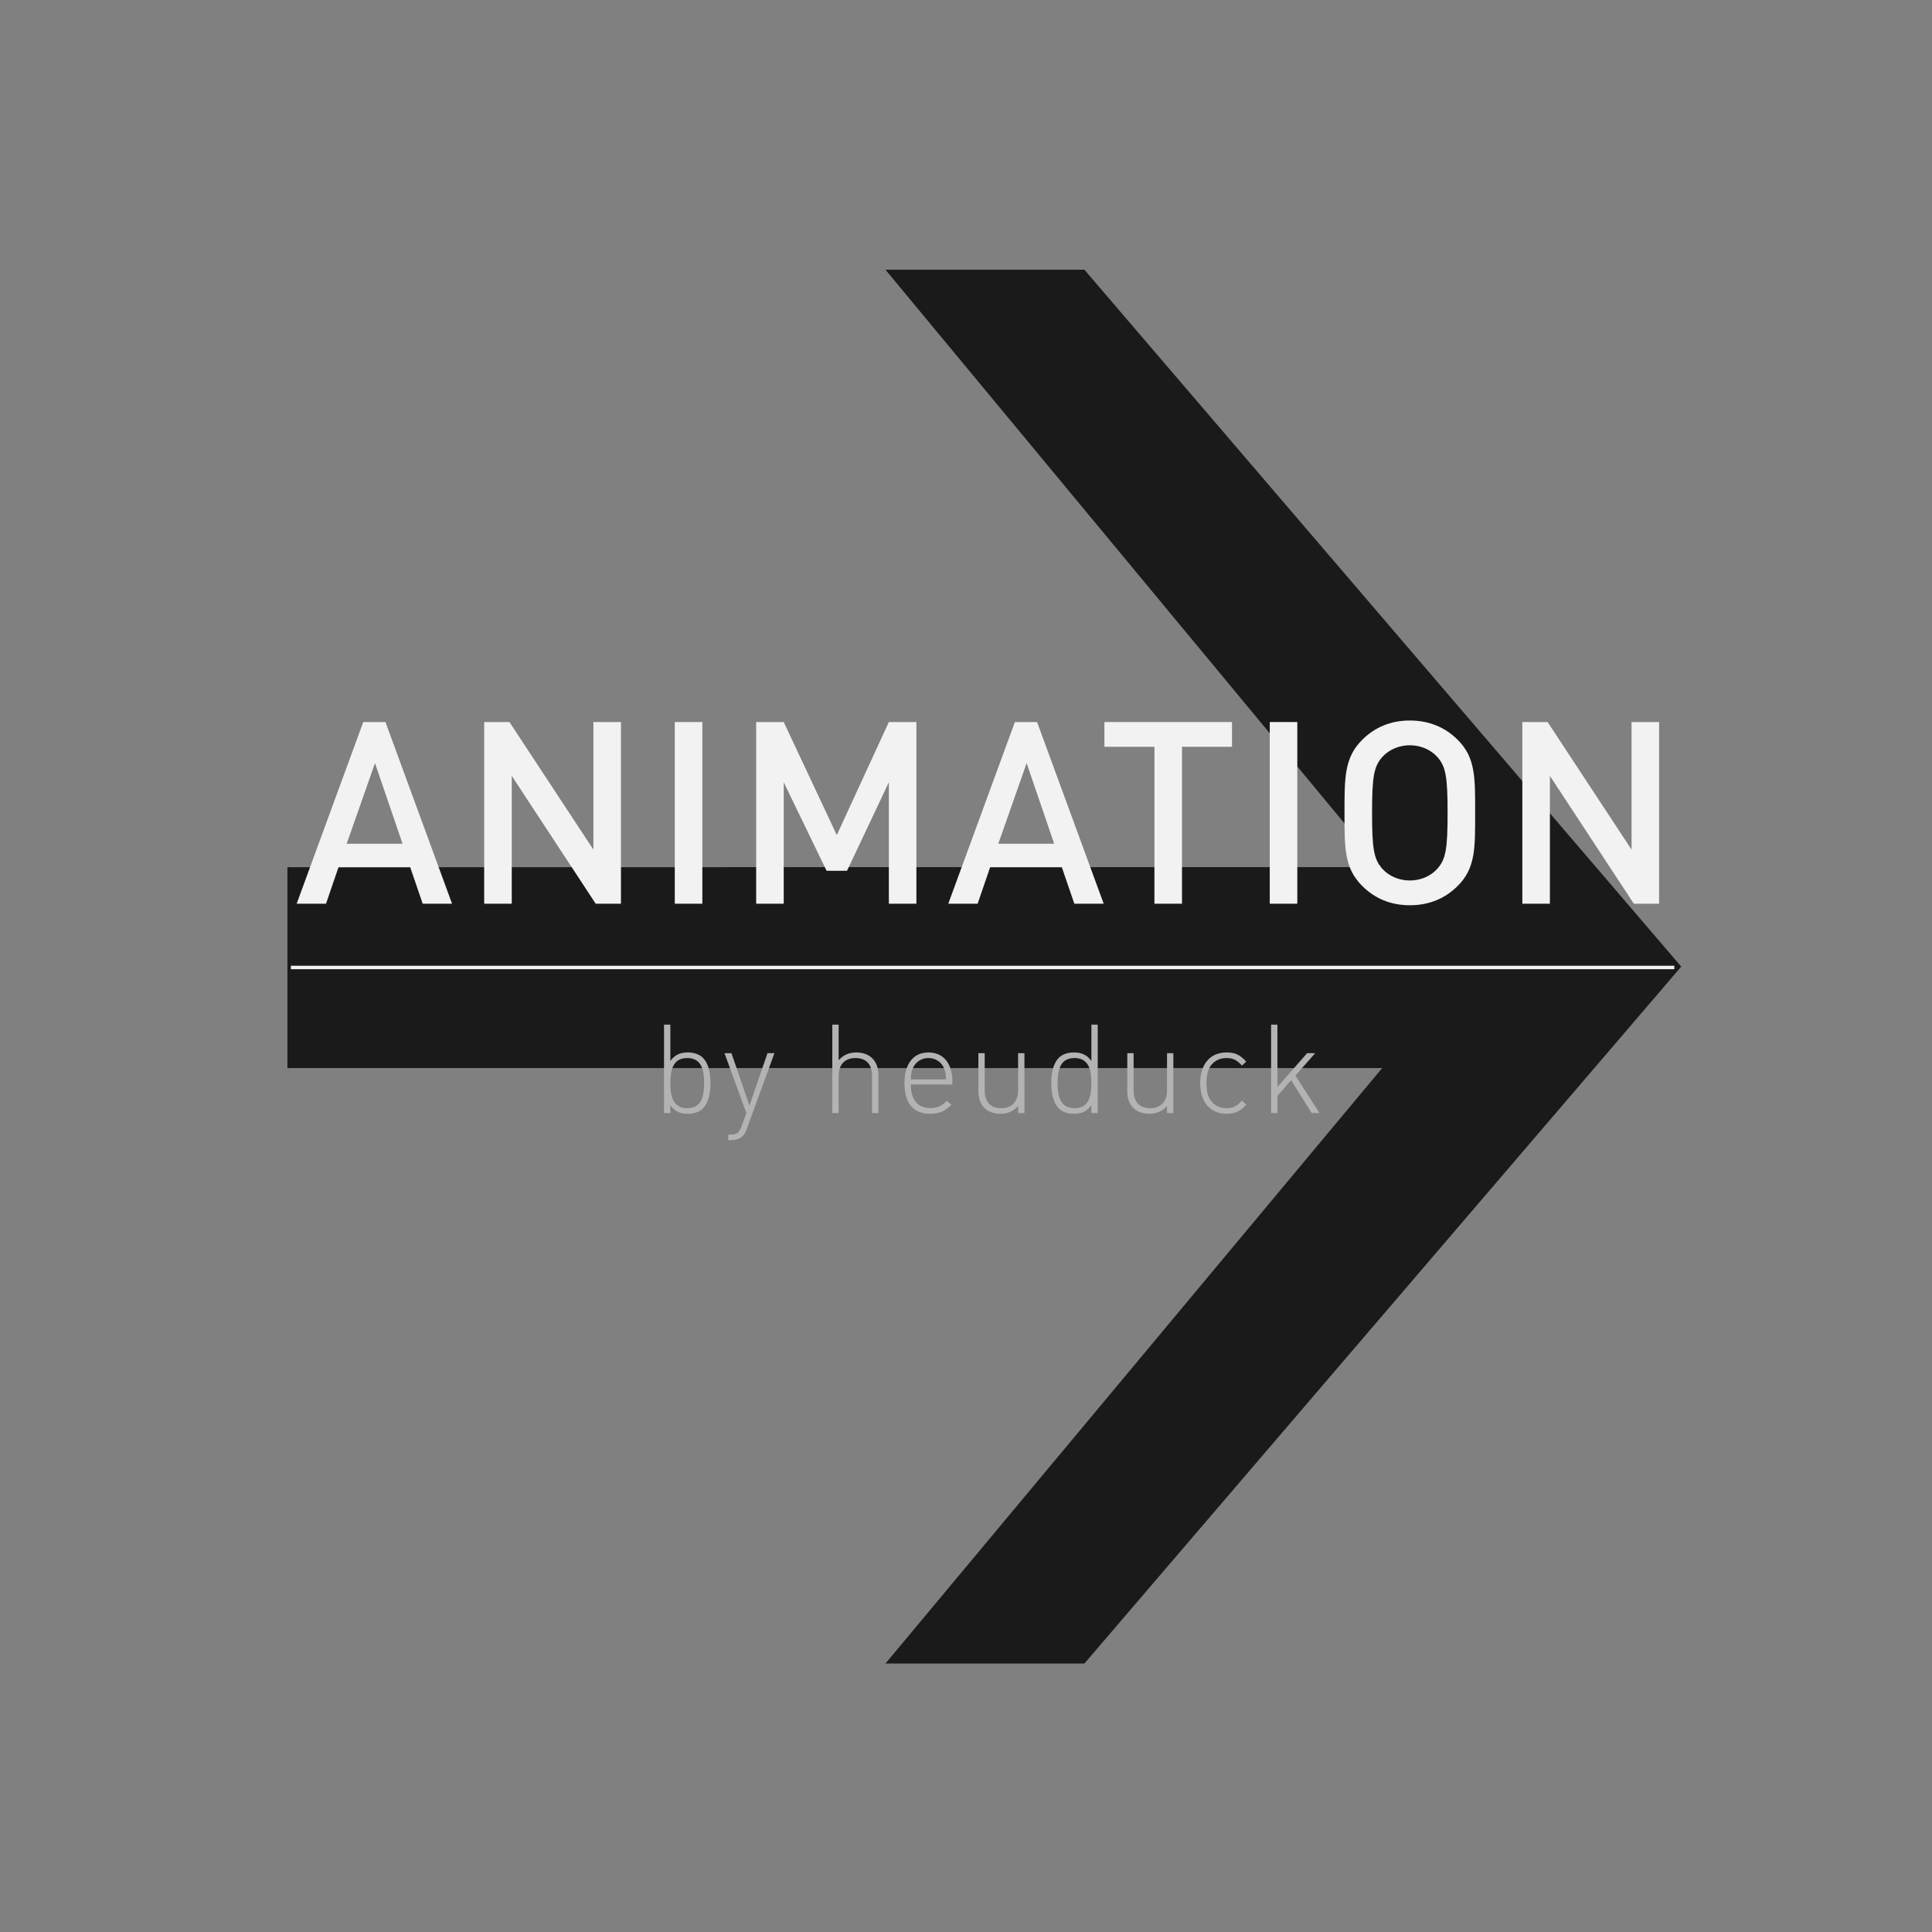
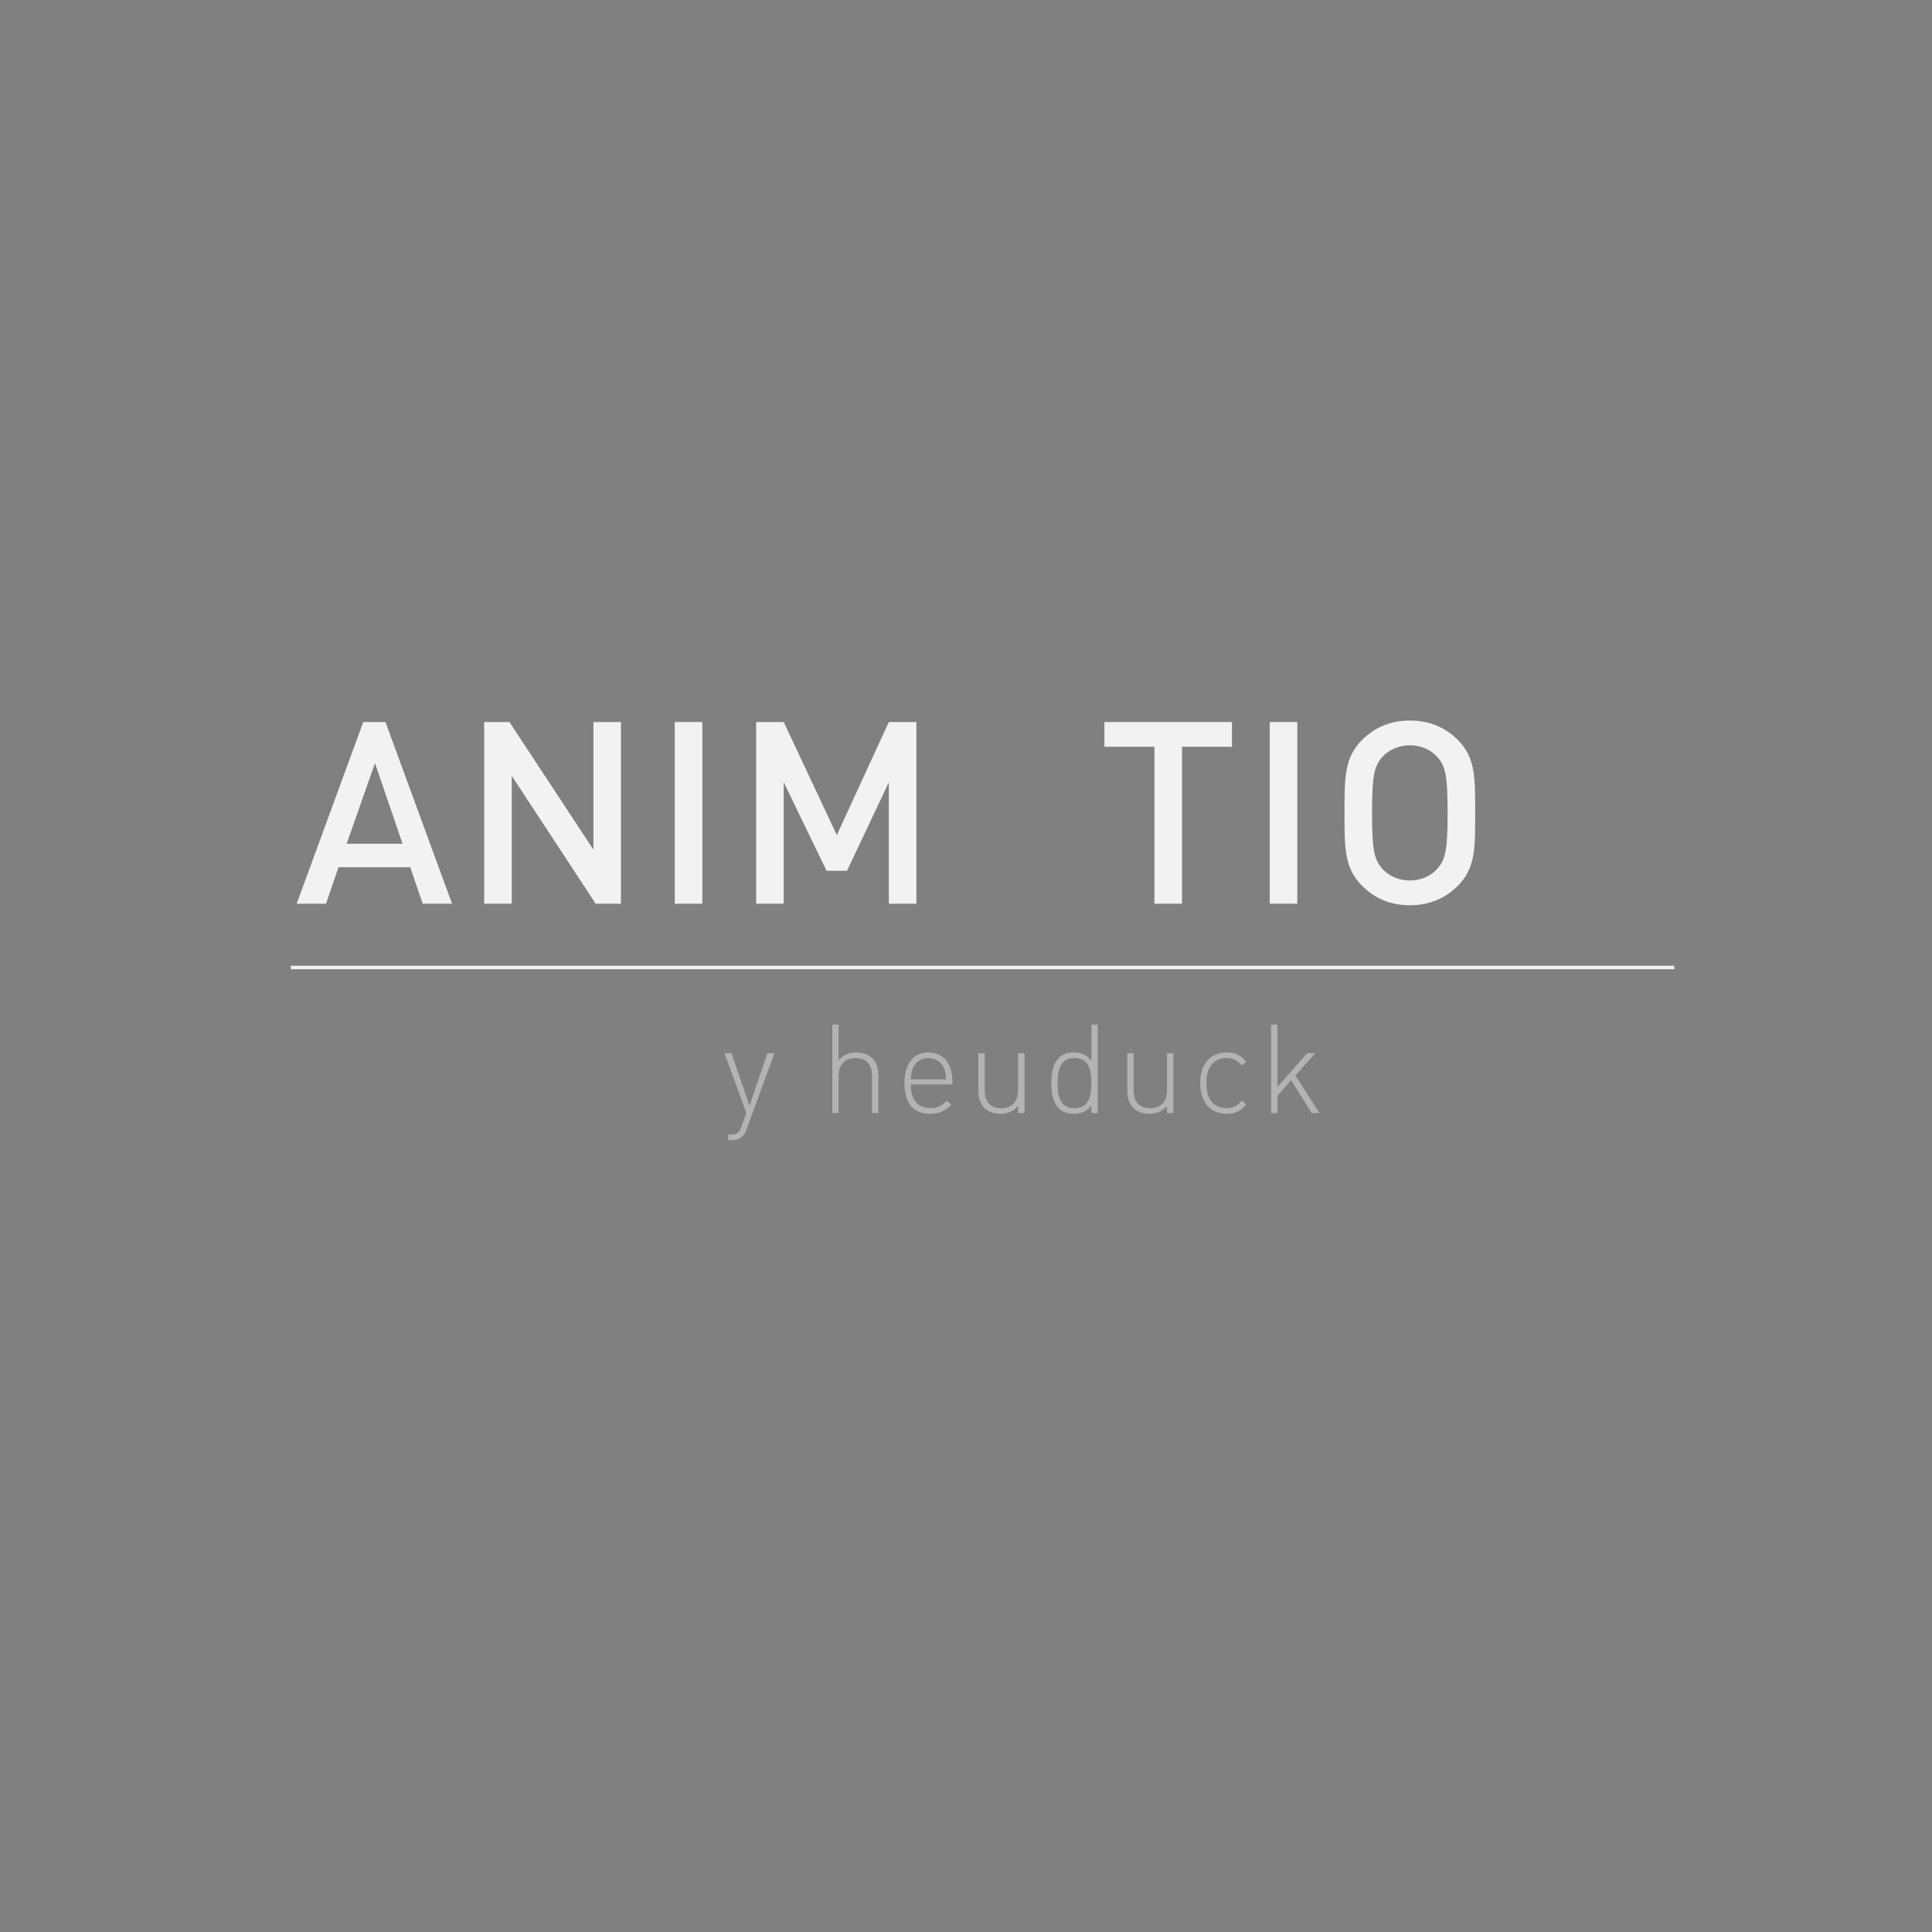
<svg xmlns="http://www.w3.org/2000/svg" version="1.1" id="Calque_1" x="0px" y="0px" width="560px" height="560px" viewBox="0 0 560 560" enable-background="new 0 0 560 560" xml:space="preserve">
  <rect x="0" y="0" width="560" height="560" fill="#808080" stroke="none" />
-   <polygon fill="#1A1A1A" points="256.658,78.178 314.321,78.178 487.312,280.179 314.321,482.179 256.658,482.179 400.636,309.577   83.309,309.578 83.309,251.351 400.222,251.35 " />
  <g>
    <g>
      <path fill="#F2F2F2" d="M122.524,261.946L118.9,251.37H98.117l-3.624,10.576h-8.505l19.304-52.659h6.434l19.304,52.659H122.524z     M108.693,221.195l-8.209,23.371h16.197L108.693,221.195z" />
      <path fill="#F2F2F2" d="M172.665,261.946l-24.332-37.054v37.054h-7.988v-52.659h7.322L172,246.268v-36.98h7.987v52.659H172.665z" />
      <path fill="#F2F2F2" d="M195.588,261.946v-52.659h7.988v52.659H195.588z" />
      <path fill="#F2F2F2" d="M257.638,261.946v-35.204l-12.129,25.664h-5.917l-12.425-25.664v35.204h-7.988v-52.659h7.988    l15.383,32.765l15.088-32.765h7.987v52.659H257.638z" />
-       <path fill="#F2F2F2" d="M311.402,261.946l-3.624-10.576h-20.783l-3.624,10.576h-8.505l19.304-52.659h6.434l19.304,52.659H311.402z     M297.571,221.195l-8.209,23.371h16.197L297.571,221.195z" />
      <path fill="#F2F2F2" d="M342.605,216.462v45.484h-7.987v-45.484h-14.496v-7.175h36.979v7.175H342.605z" />
      <path fill="#F2F2F2" d="M368.044,261.946v-52.659h7.988v52.659H368.044z" />
      <path fill="#F2F2F2" d="M422.55,256.77c-3.624,3.624-8.283,5.621-13.904,5.621s-10.206-1.997-13.83-5.621    c-5.178-5.178-5.104-11.021-5.104-21.152c0-10.133-0.074-15.976,5.104-21.152c3.624-3.624,8.209-5.621,13.83-5.621    s10.28,1.997,13.904,5.621c5.178,5.177,5.029,11.02,5.029,21.152C427.579,245.749,427.728,251.592,422.55,256.77z     M416.485,219.272c-1.849-1.997-4.733-3.255-7.84-3.255s-5.99,1.258-7.84,3.255c-2.588,2.81-3.105,5.769-3.105,16.345    s0.518,13.534,3.105,16.345c1.85,1.997,4.733,3.254,7.84,3.254s5.991-1.257,7.84-3.254c2.589-2.811,3.106-5.769,3.106-16.345    S419.074,222.082,416.485,219.272z" />
-       <path fill="#F2F2F2" d="M473.578,261.946l-24.332-37.054v37.054h-7.988v-52.659h7.322l24.333,36.98v-36.98h7.987v52.659H473.578z" />
    </g>
  </g>
  <g>
-     <path fill="#B3B3B3" d="M203.699,321.325c-0.899,0.9-2.447,1.512-4.247,1.512c-1.943,0-3.636-0.432-5.147-2.447v2.231h-1.836   v-25.629h1.836v10.511c1.512-2.016,3.204-2.447,5.147-2.447c1.8,0,3.348,0.611,4.247,1.512c1.765,1.764,2.232,4.644,2.232,7.379   S205.464,319.562,203.699,321.325z M199.2,306.676c-4.247,0-4.896,3.671-4.896,7.271s0.648,7.271,4.896,7.271   s4.896-3.672,4.896-7.271S203.447,306.676,199.2,306.676z" />
    <path fill="#B3B3B3" d="M216.408,327.337c-0.324,0.936-0.684,1.584-1.188,2.016c-0.864,0.828-2.124,1.116-3.276,1.116h-0.863v-1.62   h0.684c1.979,0,2.52-0.648,3.168-2.376l1.403-3.852l-6.335-17.35h2.016l5.22,15.19l5.219-15.19h2.017L216.408,327.337z" />
    <path fill="#B3B3B3" d="M252.767,322.621v-10.763c0-3.348-1.691-5.183-4.787-5.183s-4.896,1.907-4.896,5.183v10.763h-1.836v-25.629   h1.836v10.331c1.296-1.512,3.023-2.268,5.111-2.268c3.96,0,6.407,2.483,6.407,6.479v11.086H252.767z" />
    <path fill="#B3B3B3" d="M264,314.343c0,4.391,1.979,6.839,5.651,6.839c2.052,0,3.312-0.612,4.787-2.088l1.368,1.08   c-1.764,1.764-3.384,2.663-6.264,2.663c-4.787,0-7.379-3.096-7.379-8.891c0-5.579,2.592-8.891,6.947-8.891   c4.319,0,6.947,3.167,6.947,8.459v0.828H264z M273.611,309.591c-0.756-1.8-2.521-2.915-4.5-2.915s-3.743,1.115-4.499,2.915   c-0.433,1.08-0.54,1.62-0.612,3.275h10.223C274.15,311.211,274.043,310.671,273.611,309.591z" />
    <path fill="#B3B3B3" d="M295.103,322.621v-2.052c-1.296,1.512-3.023,2.268-5.111,2.268c-1.943,0-3.491-0.575-4.607-1.655   c-1.151-1.116-1.8-2.771-1.8-4.823v-11.087h1.836v10.763c0,3.348,1.691,5.184,4.787,5.184s4.896-1.908,4.896-5.184v-10.763h1.836   v17.35H295.103z" />
    <path fill="#B3B3B3" d="M316.342,322.621v-2.231c-1.512,2.016-3.204,2.447-5.147,2.447c-1.8,0-3.348-0.611-4.247-1.512   c-1.765-1.764-2.232-4.644-2.232-7.379s0.468-5.615,2.232-7.379c0.899-0.9,2.447-1.512,4.247-1.512   c1.943,0,3.636,0.432,5.147,2.447v-10.511h1.836v25.629H316.342z M311.446,306.676c-4.247,0-4.896,3.671-4.896,7.271   s0.648,7.271,4.896,7.271s4.896-3.672,4.896-7.271S315.693,306.676,311.446,306.676z" />
    <path fill="#B3B3B3" d="M338.266,322.621v-2.052c-1.296,1.512-3.023,2.268-5.111,2.268c-1.943,0-3.491-0.575-4.607-1.655   c-1.151-1.116-1.8-2.771-1.8-4.823v-11.087h1.836v10.763c0,3.348,1.691,5.184,4.787,5.184s4.896-1.908,4.896-5.184v-10.763h1.836   v17.35H338.266z" />
    <path fill="#B3B3B3" d="M355.51,322.837c-4.715,0-7.631-3.383-7.631-8.891c0-5.507,2.916-8.891,7.631-8.891   c2.376,0,3.852,0.611,5.724,2.663l-1.26,1.152c-1.476-1.656-2.628-2.195-4.464-2.195c-1.943,0-3.563,0.791-4.607,2.304   c-0.863,1.26-1.188,2.627-1.188,4.967s0.324,3.708,1.188,4.968c1.044,1.512,2.664,2.304,4.607,2.304   c1.836,0,2.988-0.54,4.464-2.196l1.26,1.152C359.361,322.226,357.886,322.837,355.51,322.837z" />
    <path fill="#B3B3B3" d="M380.205,322.621l-5.975-9.538l-3.96,4.571v4.967h-1.836v-25.629h1.836v18.07l8.604-9.791h2.339   l-5.723,6.479l6.983,10.87H380.205z" />
  </g>
  <line fill="none" stroke="#F2F2F2" stroke-miterlimit="10" x1="84.31" y1="280.429" x2="485.31" y2="280.429" />
</svg>